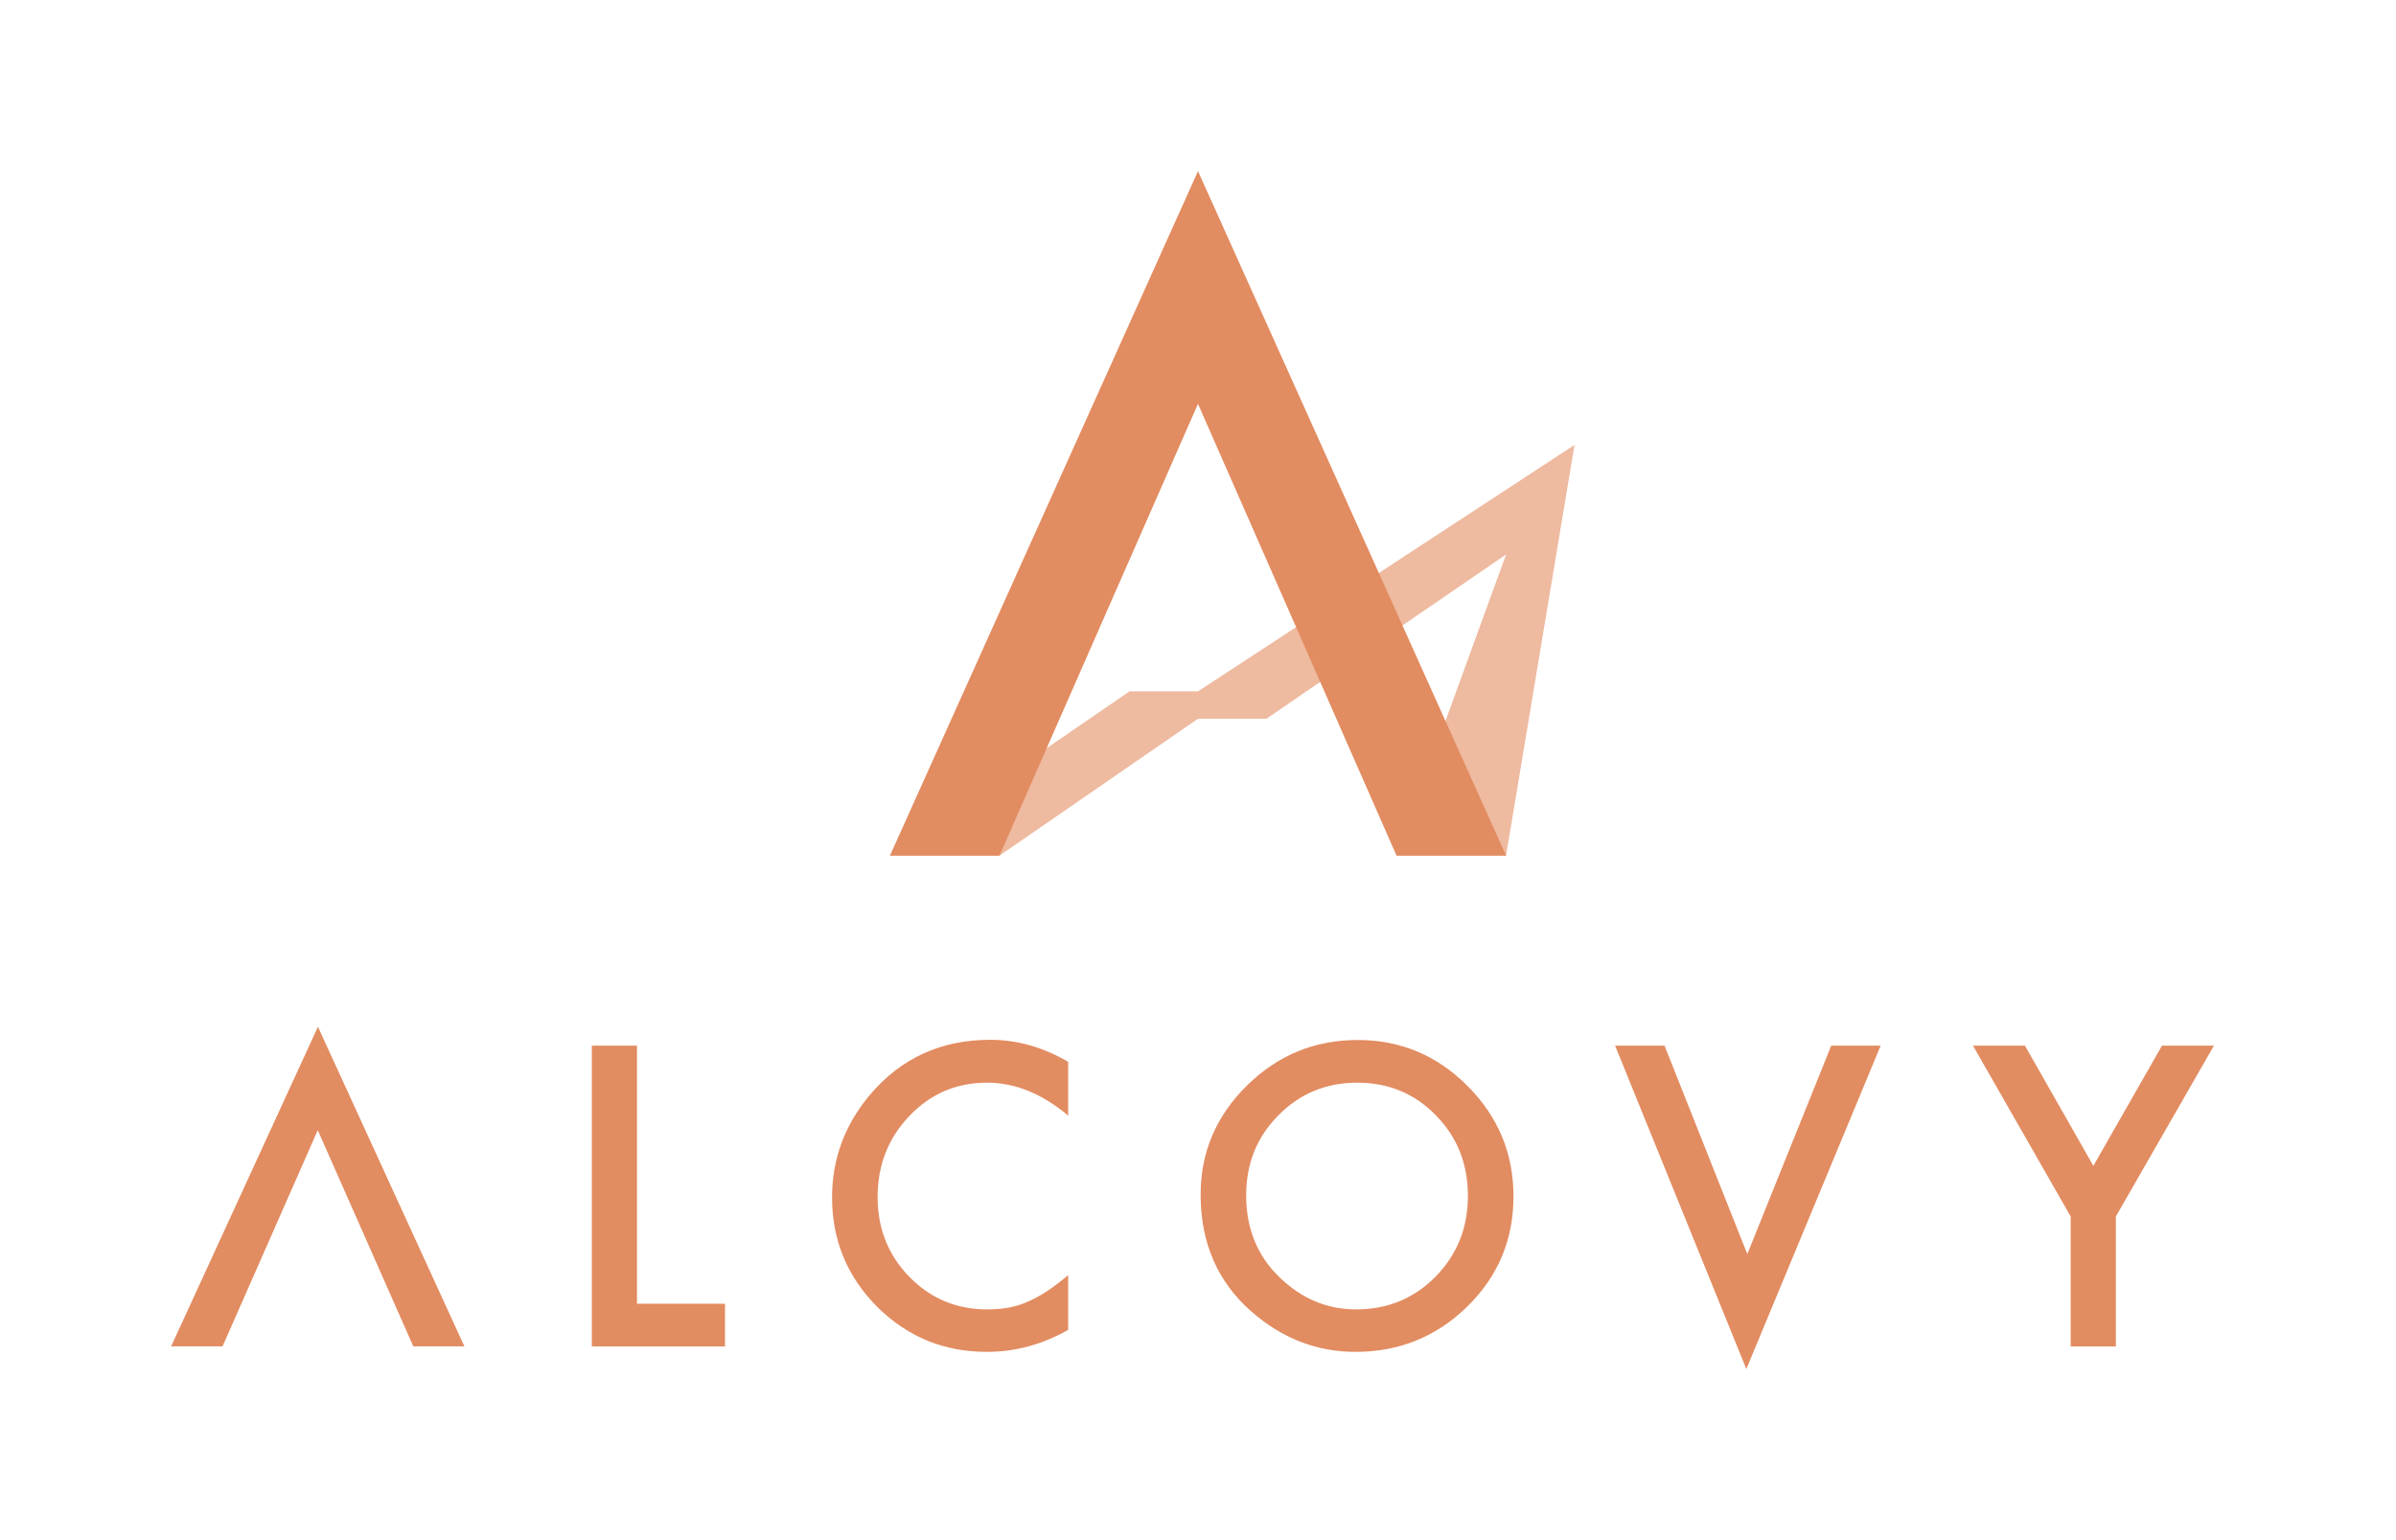
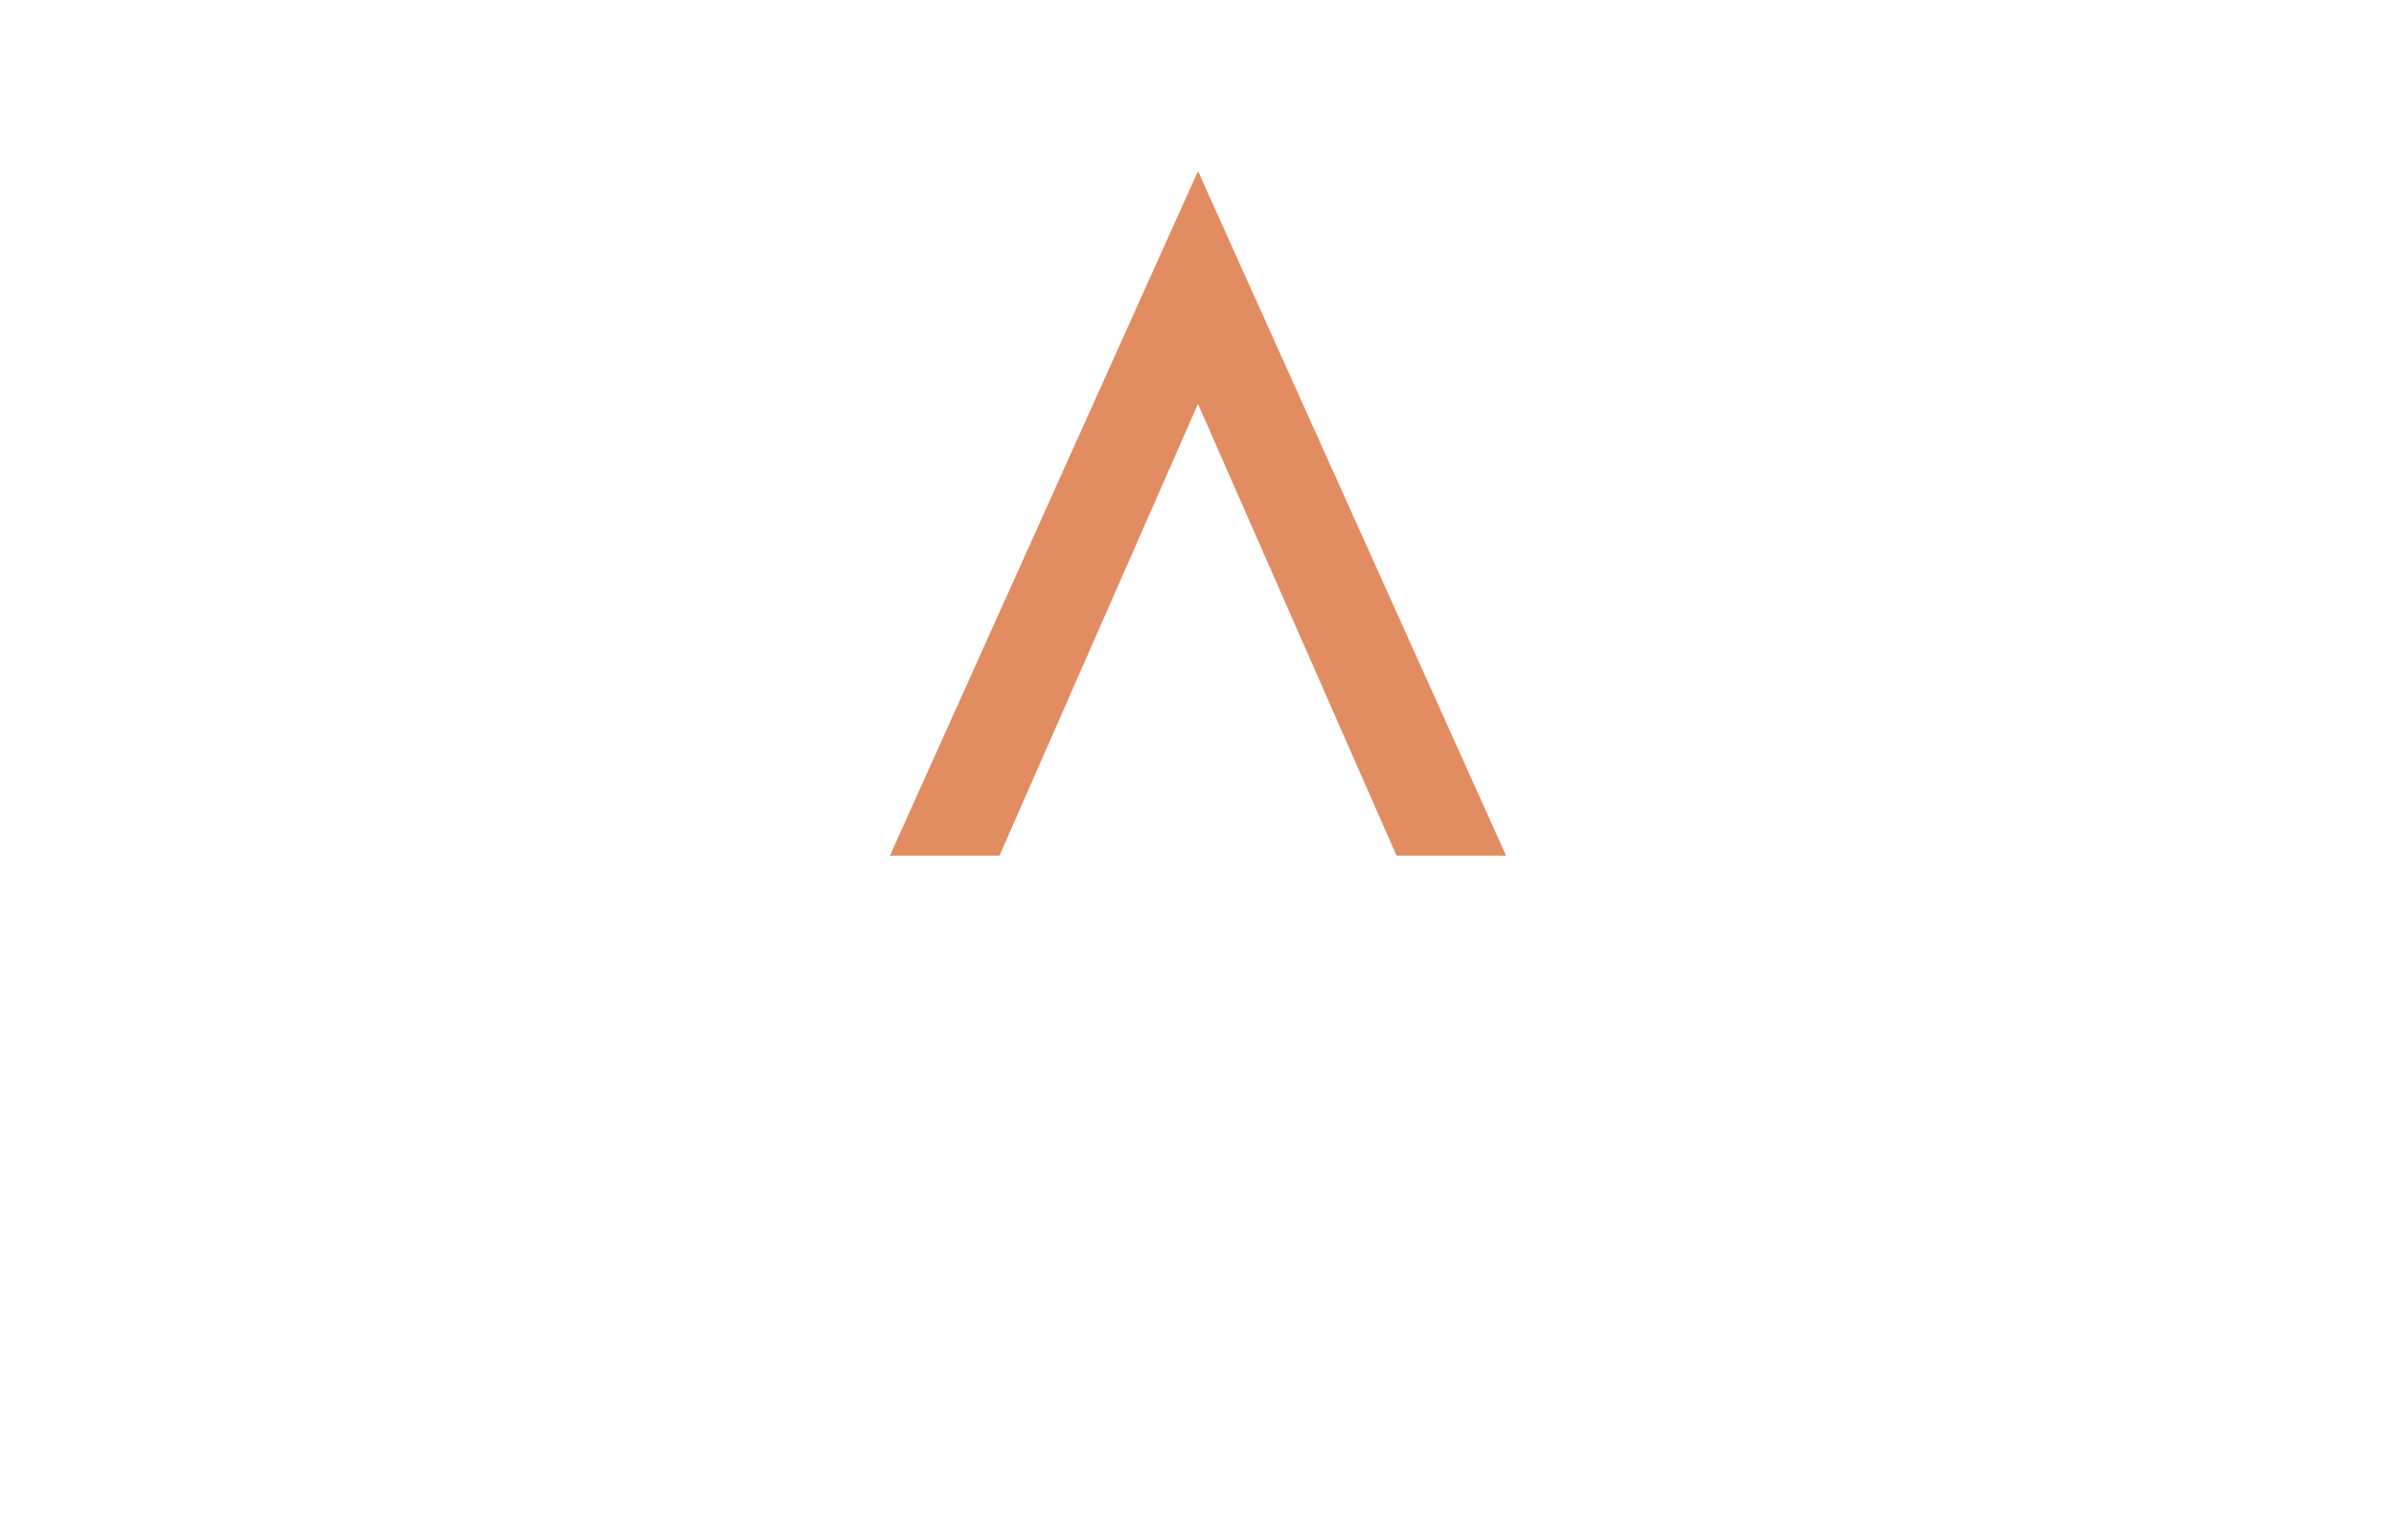
<svg xmlns="http://www.w3.org/2000/svg" width="700px" height="450px" viewBox="0 0 700 450" version="1.1">
  <title>ALCOVY-Logo/Logo_ALCOVY_Copper</title>
  <desc>Created with Sketch.</desc>
  <defs />
  <g id="ALCOVY-Logo/Logo_ALCOVY_Copper" stroke="none" stroke-width="1" fill="none" fill-rule="evenodd">
    <g id="ALCOVY-Mark/Copper" transform="translate(260, 50)" fill-rule="nonzero">
-       <polygon id="Path-4-Copy-16" fill="#EEBAA0" points="32 200 0 200 70 152 90 152 200 80 180 200 148 200 180 112 110 160 90 160" />
      <polygon id="Path-4-Copy-15" fill="#E28C61" points="32 200 0 200 90 0 180 200 148 200 89.992 68" />
    </g>
    <g id="ALCOVY-Text/Copper" transform="translate(50, 300)" fill="#E28C61">
-       <path d="M136.103,5.521 L136.103,80.933 L161.814,80.933 L161.814,93.398 L122.907,93.398 L122.907,5.521 L136.103,5.521 Z M262.068,10.245 L262.068,25.953 C254.442,19.541 246.551,16.335 238.396,16.335 C229.41,16.335 221.84,19.579 215.686,26.067 C209.495,32.518 206.399,40.41 206.399,49.744 C206.399,58.964 209.495,66.743 215.686,73.079 C221.878,79.416 229.467,82.584 238.452,82.584 C243.096,82.584 247.042,81.825 250.289,80.307 C252.101,79.548 253.979,78.524 255.923,77.234 C257.868,75.944 259.916,74.388 262.068,72.567 L262.068,88.56 C254.517,92.848 246.589,94.991 238.283,94.991 C225.786,94.991 215.12,90.609 206.285,81.844 C197.489,73.003 193.09,62.341 193.09,49.858 C193.09,38.664 196.771,28.685 204.133,19.92 C213.195,9.182 224.917,3.813 239.302,3.813 C247.155,3.813 254.744,5.957 262.068,10.245 Z M300.764,49.061 C300.764,36.691 305.275,26.067 314.299,17.188 C323.284,8.31 334.082,3.87 346.692,3.87 C359.151,3.87 369.836,8.348 378.746,17.302 C387.694,26.257 392.168,37.014 392.168,49.573 C392.168,62.208 387.675,72.927 378.689,81.73 C369.666,90.571 358.774,94.991 346.013,94.991 C334.724,94.991 324.587,91.064 315.601,83.21 C305.709,74.521 300.764,63.138 300.764,49.061 Z M314.072,49.232 C314.072,58.945 317.319,66.932 323.813,73.193 C330.269,79.454 337.725,82.584 346.182,82.584 C355.357,82.584 363.096,79.397 369.402,73.022 C375.707,66.572 378.859,58.718 378.859,49.459 C378.859,40.087 375.744,32.233 369.515,25.896 C363.323,19.522 355.659,16.335 346.522,16.335 C337.423,16.335 329.74,19.522 323.473,25.896 C317.206,32.195 314.072,39.973 314.072,49.232 Z M436.3,5.521 L460.482,66.42 L485.003,5.521 L499.445,5.521 L460.199,100 L421.859,5.521 L436.3,5.521 Z M554.96,55.435 L526.417,5.521 L541.595,5.521 L561.586,40.637 L581.633,5.521 L596.811,5.521 L568.155,55.435 L568.155,93.398 L554.96,93.398 L554.96,55.435 Z M0,93.373 L42.885,0 L85.671,93.373 L70.745,93.373 L42.835,30.22 L15.024,93.373 L0,93.373 Z" id="ALCOVY-Copy-21" />
-     </g>
+       </g>
  </g>
</svg>